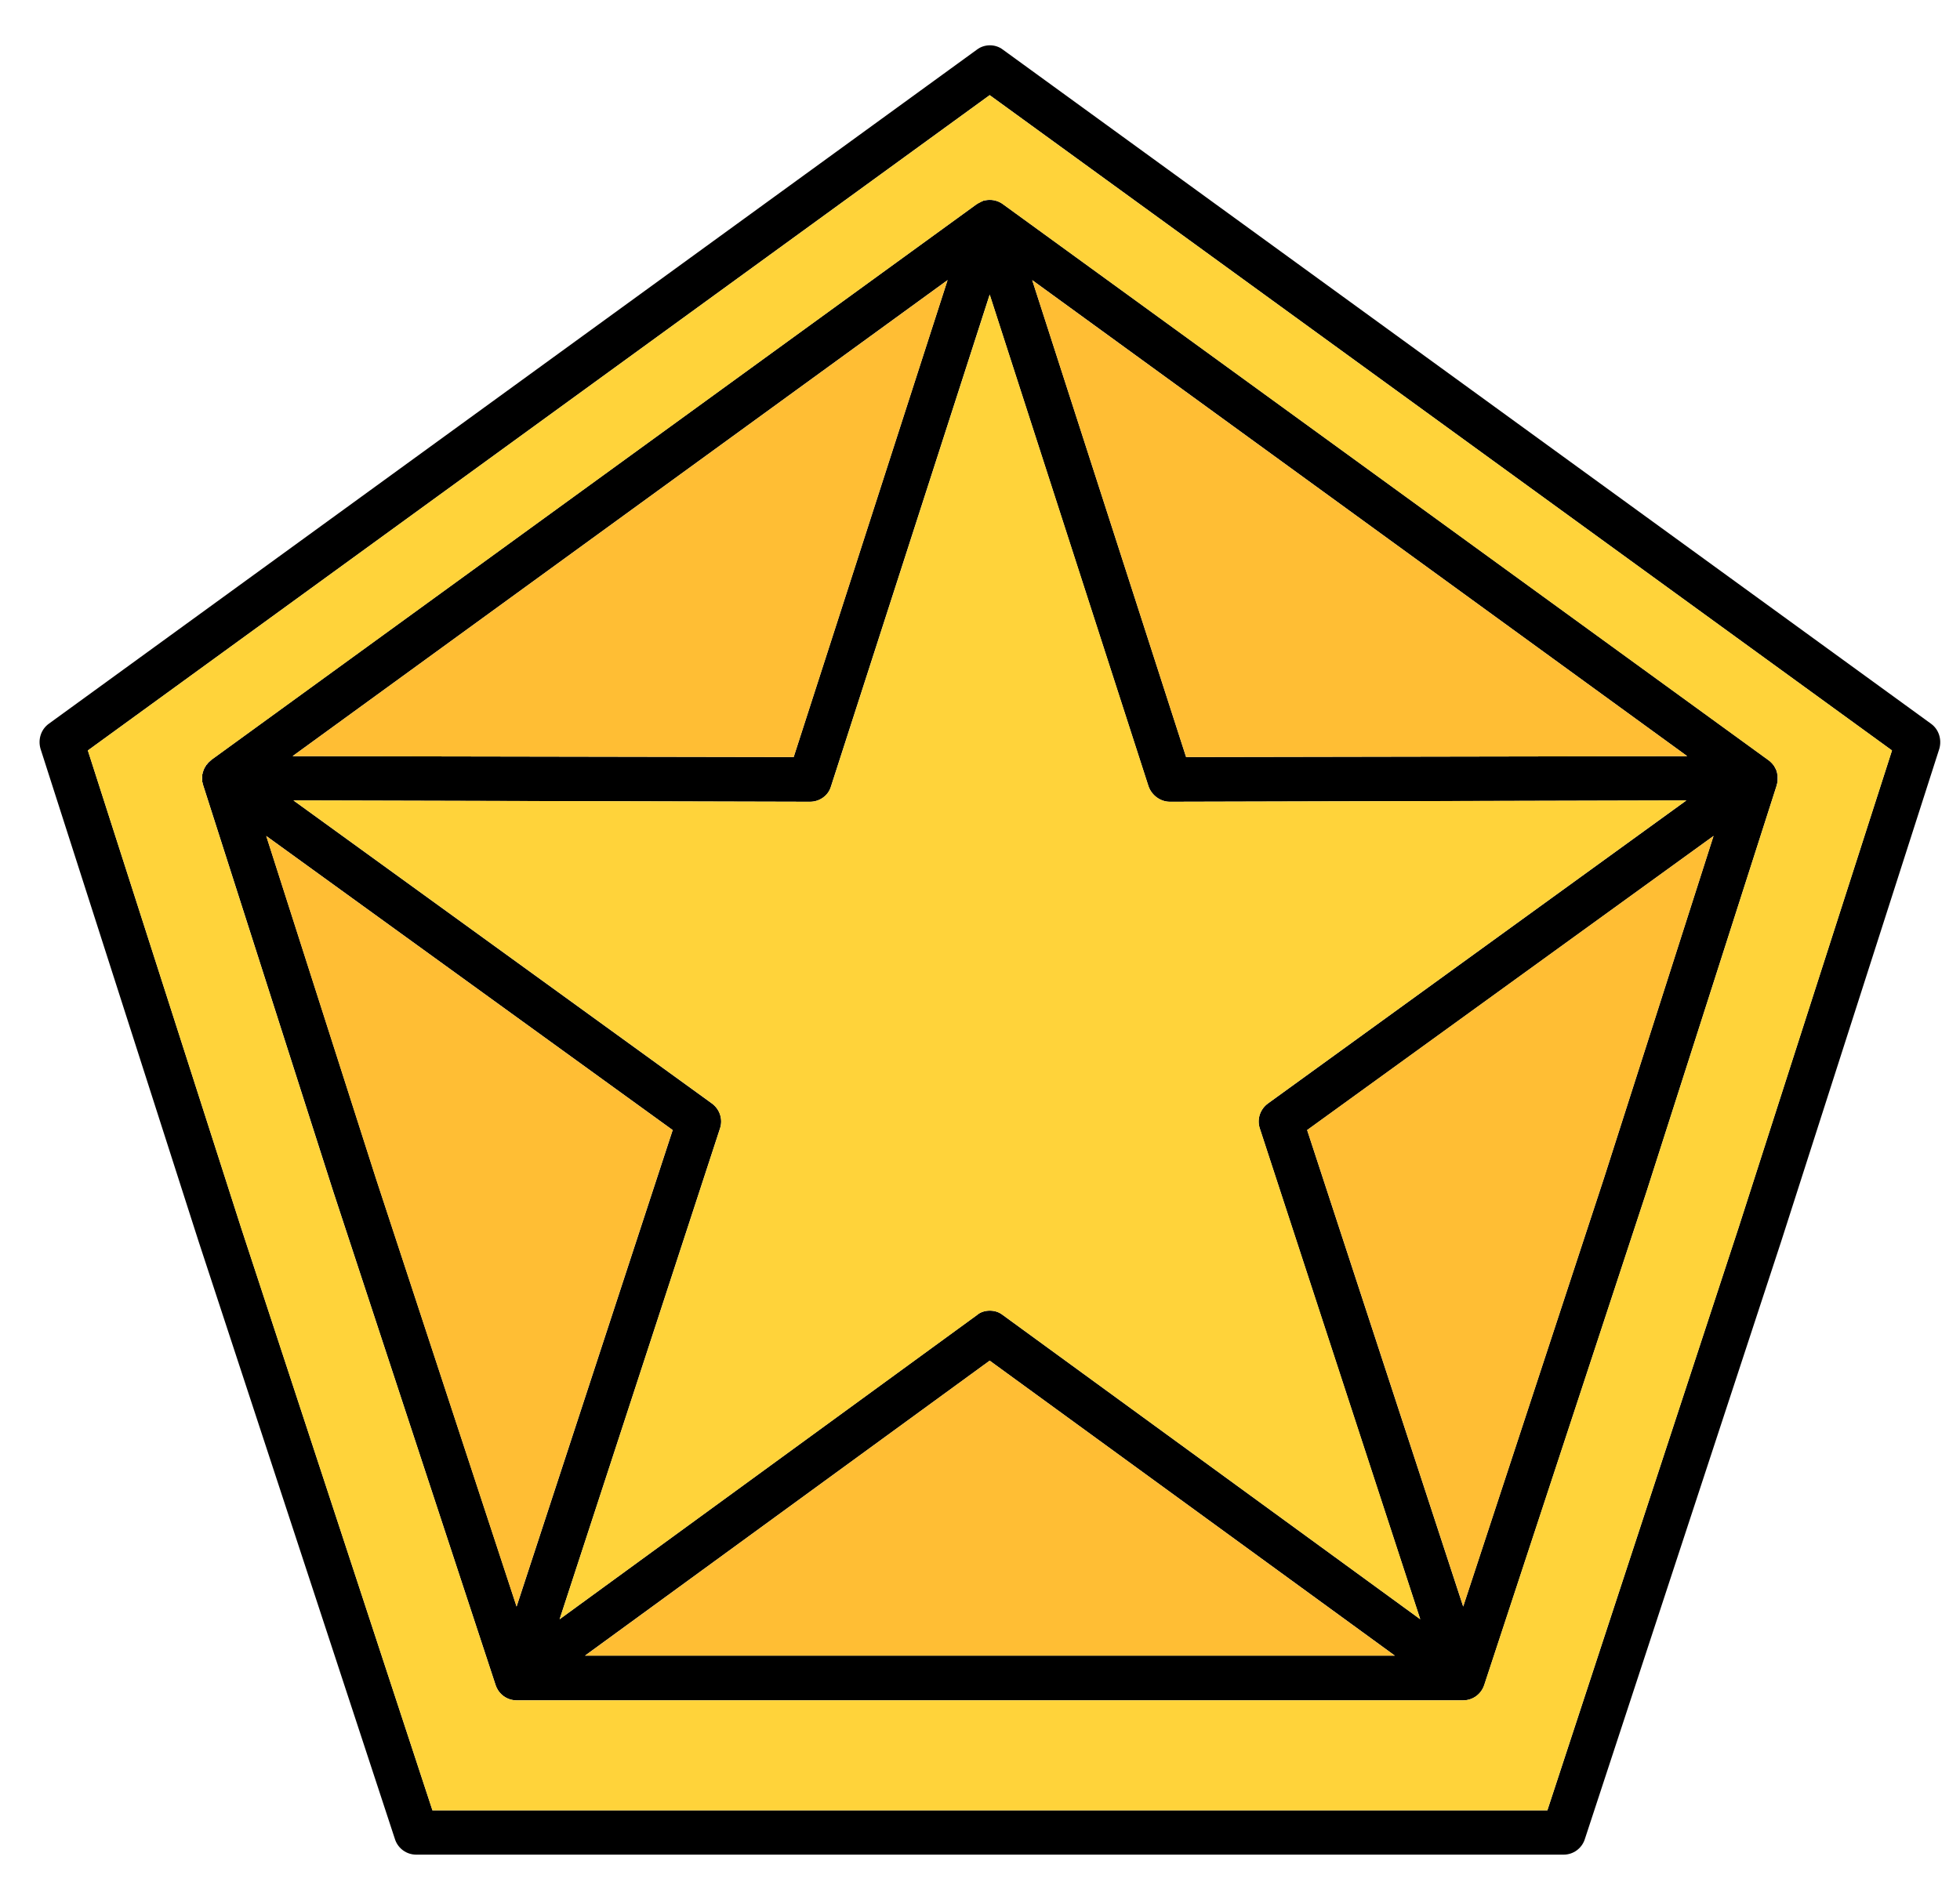
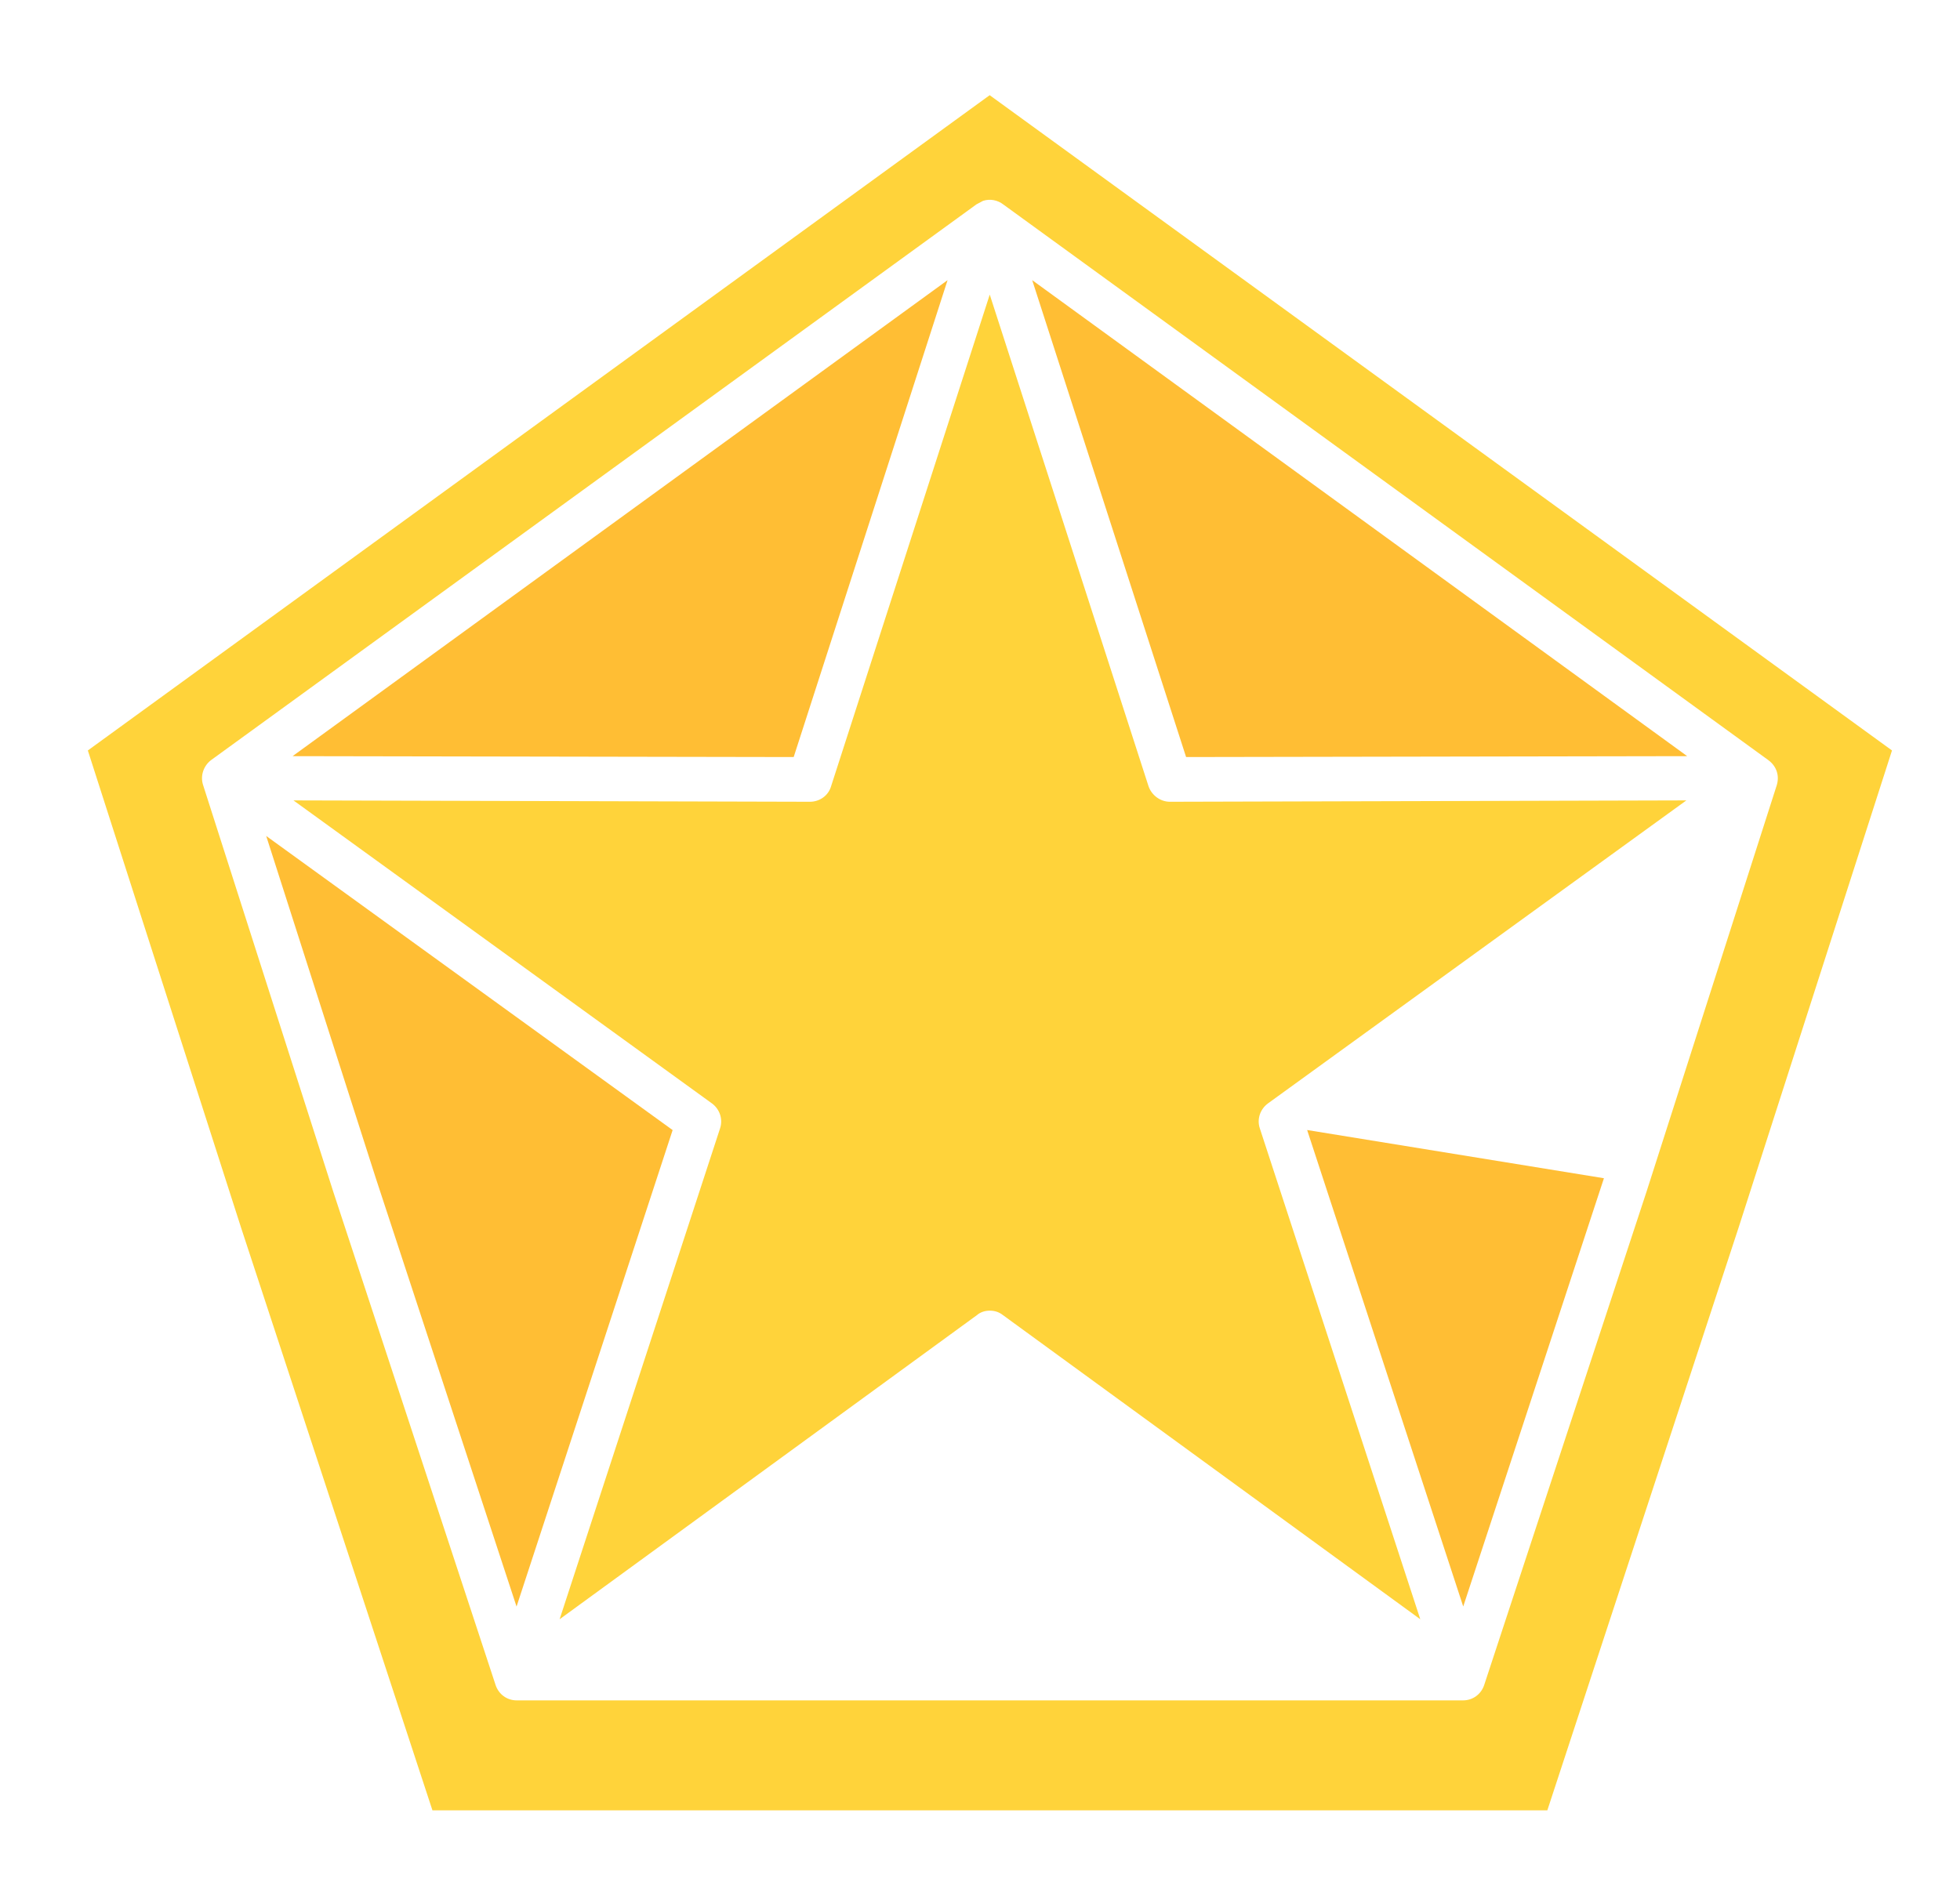
<svg xmlns="http://www.w3.org/2000/svg" width="33" height="32" viewBox="0 0 33 32" fill="none">
  <g clip-path="url(#clip0_5620_8711)">
-     <path fill-rule="evenodd" clip-rule="evenodd" d="M26.326 31.233H7.008C6.845 31.233 6.705 31.13 6.653 30.982L3.346 20.913L0.682 12.609C0.637 12.454 0.689 12.284 0.822 12.188L16.449 0.835C16.575 0.739 16.759 0.739 16.884 0.835L32.512 12.188C32.645 12.284 32.696 12.454 32.652 12.609L29.987 20.913L26.68 30.982C26.628 31.13 26.488 31.233 26.326 31.233ZM8.698 27.055L11.326 19.031L4.483 14.078L6.329 19.843L8.698 27.055ZM4.926 12.734L13.363 12.749L15.954 4.717L4.926 12.734ZM16.552 3.381C16.589 3.374 16.626 3.367 16.663 3.367C16.752 3.367 16.833 3.396 16.899 3.448L29.773 12.8C29.78 12.808 29.788 12.808 29.795 12.815L29.803 12.823L29.81 12.83L29.817 12.837H29.825V12.845L29.832 12.852C29.84 12.86 29.854 12.874 29.862 12.889C29.869 12.896 29.877 12.904 29.877 12.911V12.919H29.884V12.926L29.891 12.941L29.899 12.948V12.963H29.906V12.97L29.913 12.985V12.992V13L29.921 13.015V13.022V13.029V13.037H29.928V13.044V13.052V13.059V13.066V13.074V13.081V13.088V13.096V13.125V13.133C29.928 13.155 29.928 13.17 29.921 13.192V13.199V13.207H29.913V13.221V13.229L27.721 20.072L24.99 28.376C24.938 28.531 24.798 28.634 24.635 28.634H8.698C8.536 28.634 8.395 28.531 8.344 28.376L5.613 20.072L3.42 13.221V13.214L3.413 13.207V13.199V13.192V13.184V13.177H3.405V13.17V13.162V13.148V13.14V13.133V13.125V13.118V13.111V13.103V13.096V13.088V13.081V13.074V13.066V13.059V13.052V13.044V13.037L3.413 13.029V13.022V13.015V13.007V13H3.42V12.992V12.985L3.428 12.978V12.97V12.963L3.435 12.956V12.948L3.442 12.941V12.933L3.45 12.926V12.919L3.457 12.911L3.464 12.904V12.896L3.472 12.889V12.882H3.479V12.874H3.487L3.494 12.86V12.852H3.501L3.509 12.845V12.837H3.516L3.524 12.83L3.531 12.823L3.538 12.815L3.546 12.808H3.553V12.8L16.442 3.44H16.449V3.433H16.456V3.426H16.464L16.471 3.418H16.479L16.486 3.411H16.493L16.501 3.404H16.508V3.396H16.515H16.523L16.538 3.389H16.545L16.552 3.381ZM17.379 4.717L19.97 12.749L28.407 12.734L17.379 4.717ZM28.85 14.078L22.008 19.031L24.635 27.055L27.005 19.843L28.85 14.078ZM23.484 27.881L16.663 22.914L9.85 27.881H23.484ZM16.663 22.072C16.744 22.072 16.818 22.094 16.884 22.146L23.912 27.269L21.21 19.001C21.159 18.846 21.218 18.676 21.351 18.581L28.393 13.48L19.697 13.502C19.535 13.502 19.387 13.391 19.335 13.236L16.663 4.961L13.991 13.243C13.947 13.399 13.799 13.502 13.637 13.502L4.941 13.48L11.983 18.581C12.116 18.676 12.175 18.846 12.123 19.001L9.422 27.269L16.449 22.146C16.508 22.094 16.589 22.072 16.663 22.072ZM7.281 30.487H26.053L29.271 20.677L31.855 12.638L16.663 1.602L1.479 12.638L4.062 20.684L7.281 30.487Z" fill="black" />
    <path fill-rule="evenodd" clip-rule="evenodd" d="M16.664 22.072C16.745 22.072 16.819 22.094 16.885 22.146L23.913 27.269L21.211 19.001C21.159 18.846 21.218 18.676 21.351 18.58L28.393 13.479L19.698 13.502C19.535 13.502 19.387 13.391 19.336 13.236L16.664 4.961L13.992 13.243C13.947 13.398 13.8 13.502 13.637 13.502L4.941 13.479L11.984 18.58C12.117 18.676 12.175 18.846 12.124 19.001L9.422 27.269L16.45 22.146C16.509 22.094 16.59 22.072 16.664 22.072Z" fill="#FFD33A" />
-     <path fill-rule="evenodd" clip-rule="evenodd" d="M22.008 19.03L24.636 27.054L27.005 19.842L28.851 14.077L22.008 19.03Z" fill="#FFBE34" />
+     <path fill-rule="evenodd" clip-rule="evenodd" d="M22.008 19.03L24.636 27.054L27.005 19.842L22.008 19.03Z" fill="#FFBE34" />
    <path fill-rule="evenodd" clip-rule="evenodd" d="M29.913 13.229L27.721 20.072L24.989 28.376C24.938 28.531 24.797 28.635 24.635 28.635H8.698C8.535 28.635 8.395 28.531 8.344 28.376L5.612 20.072L3.42 13.222C3.368 13.066 3.427 12.897 3.553 12.801L16.441 3.441L16.552 3.382C16.67 3.345 16.796 3.367 16.899 3.448L29.773 12.801C29.913 12.904 29.965 13.066 29.913 13.229ZM7.281 30.487H26.052L29.271 20.677L31.855 12.638L16.663 1.603L1.479 12.638L4.062 20.684L7.281 30.487Z" fill="#FFD33A" />
-     <path fill-rule="evenodd" clip-rule="evenodd" d="M23.484 27.882L16.663 22.914L9.85 27.882H23.484Z" fill="#FFBE34" />
    <path fill-rule="evenodd" clip-rule="evenodd" d="M8.697 27.055L11.325 19.031L4.482 14.078L6.328 19.843L8.697 27.055Z" fill="#FFBE34" />
    <path fill-rule="evenodd" clip-rule="evenodd" d="M4.926 12.734L13.363 12.749L15.954 4.718L4.926 12.734Z" fill="#FFBE34" />
    <path fill-rule="evenodd" clip-rule="evenodd" d="M17.379 4.718L19.97 12.749L28.407 12.734L17.379 4.718Z" fill="#FFBE34" />
  </g>
  <defs>
    <clipPath id="clip0_5620_8711">
      <rect width="32" height="32" fill="white" transform="translate(0.666)" />
    </clipPath>
  </defs>
</svg>